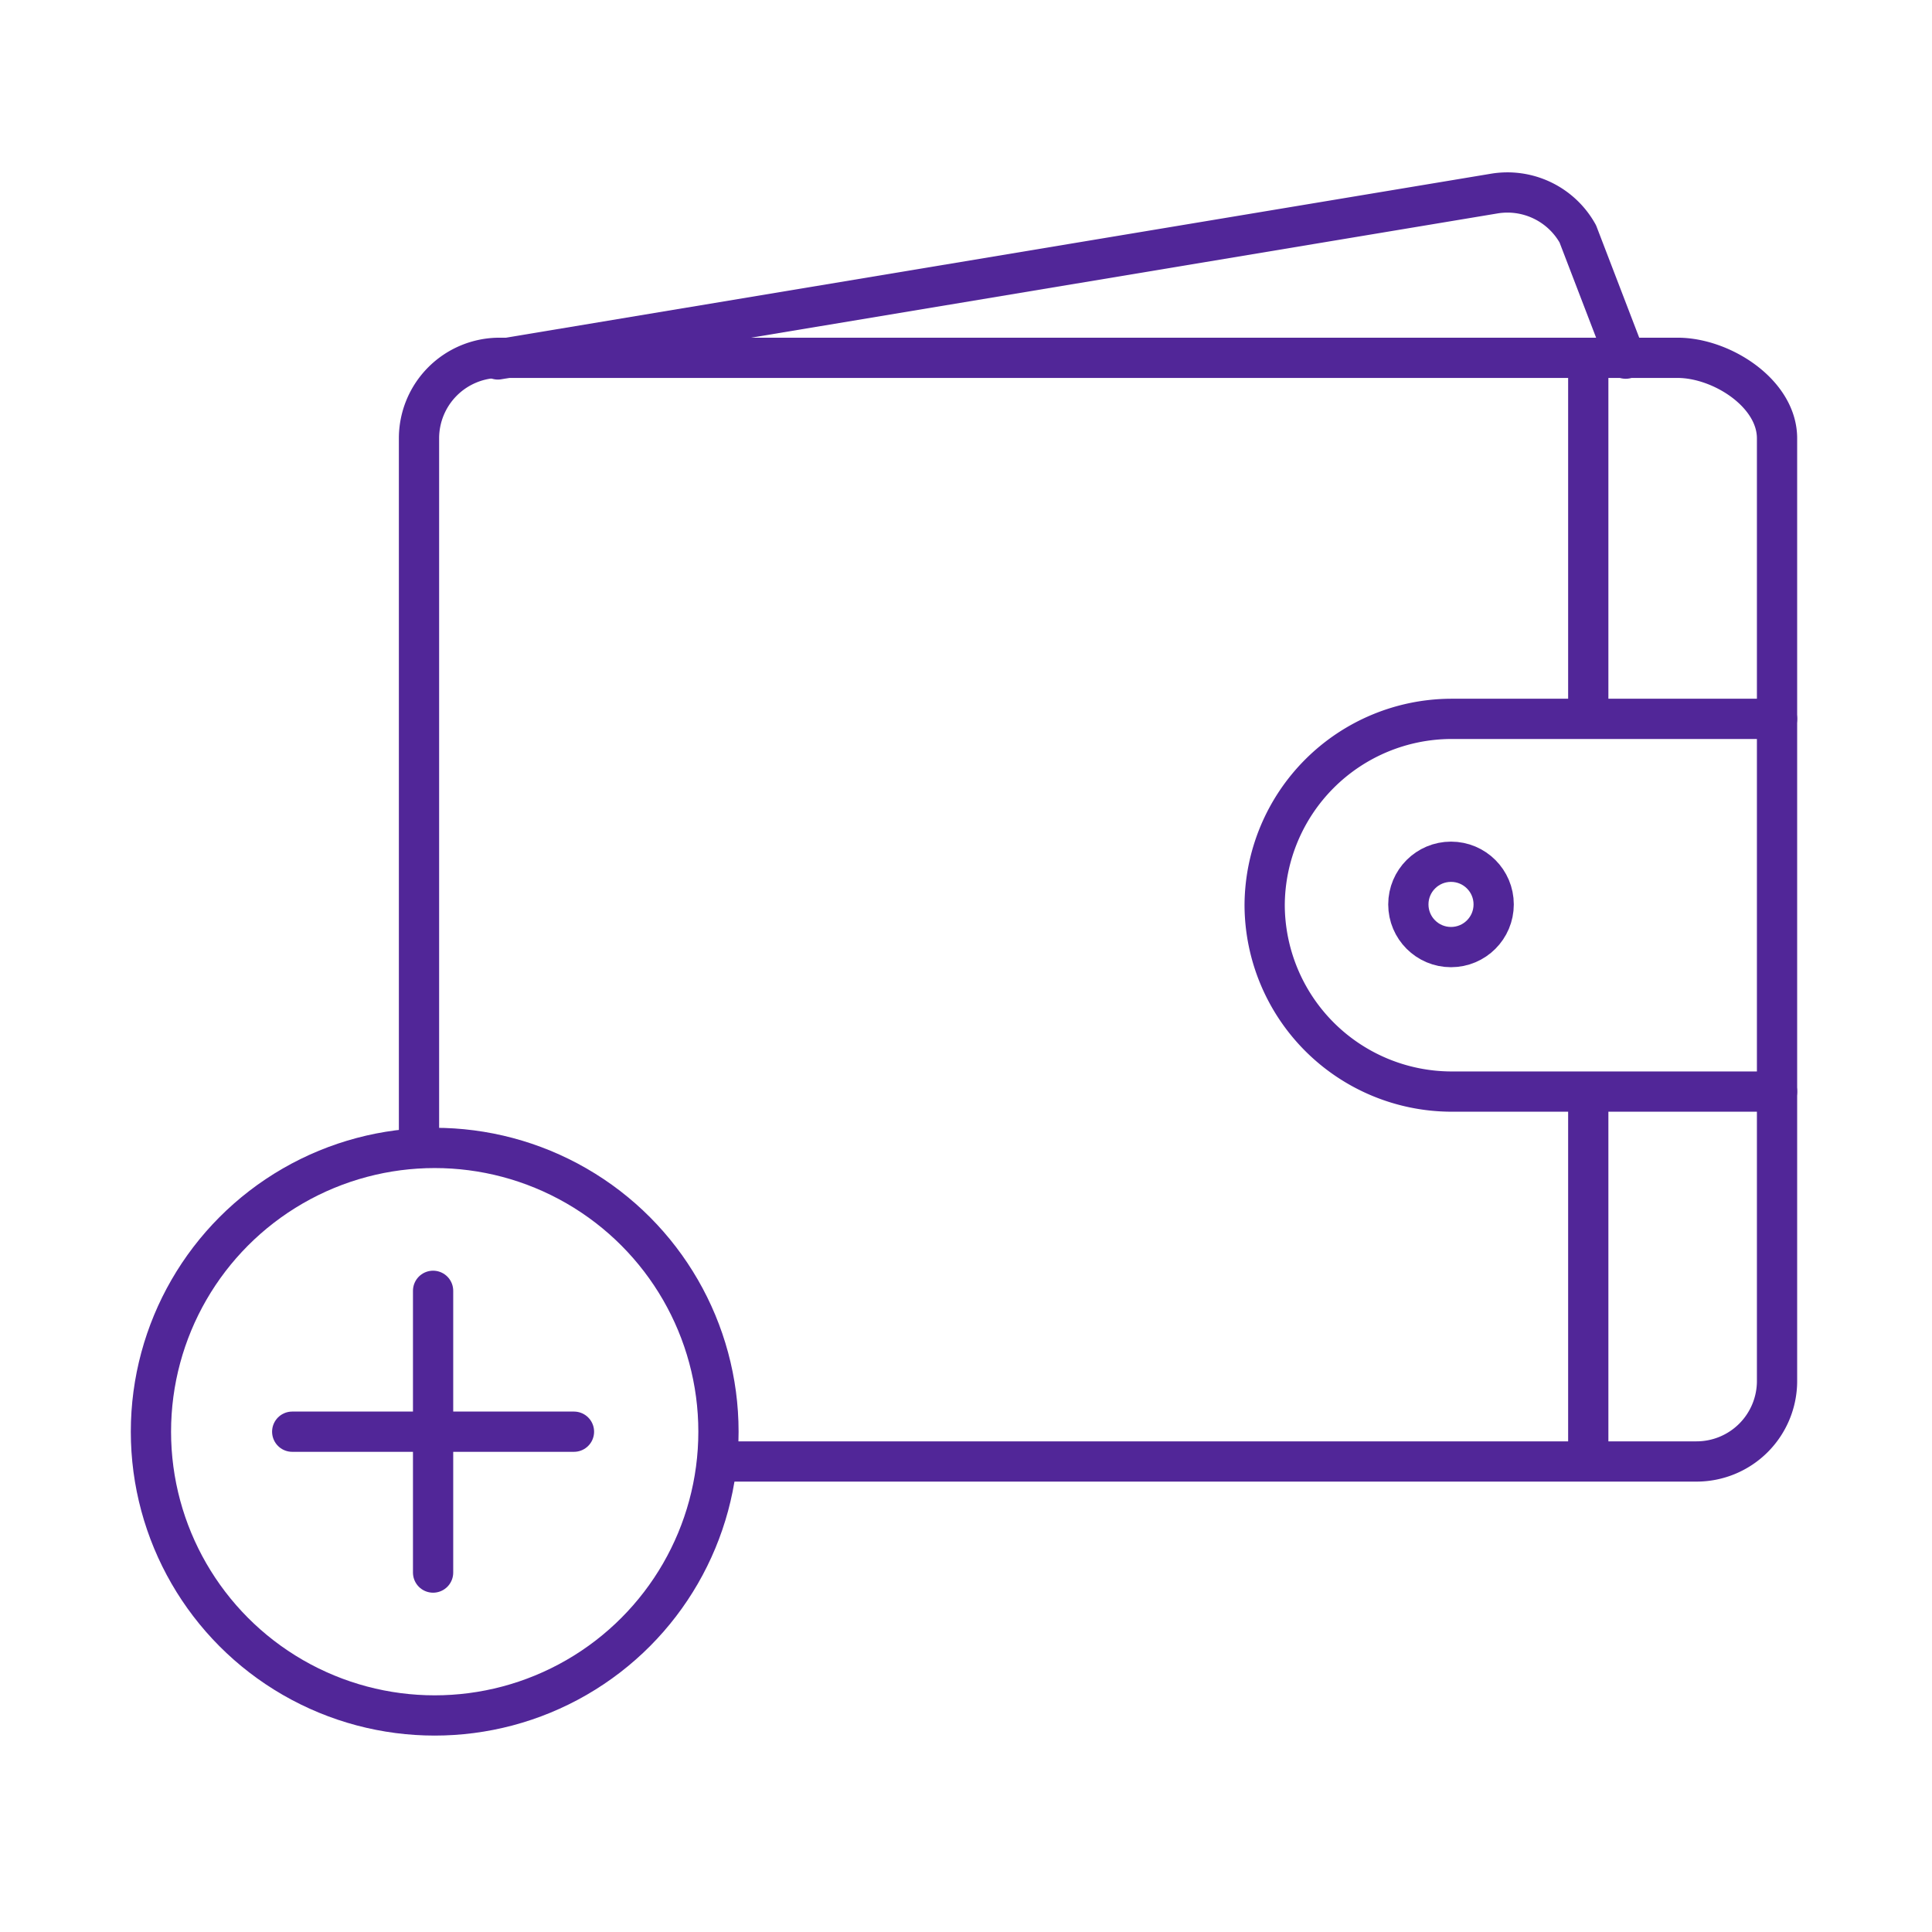
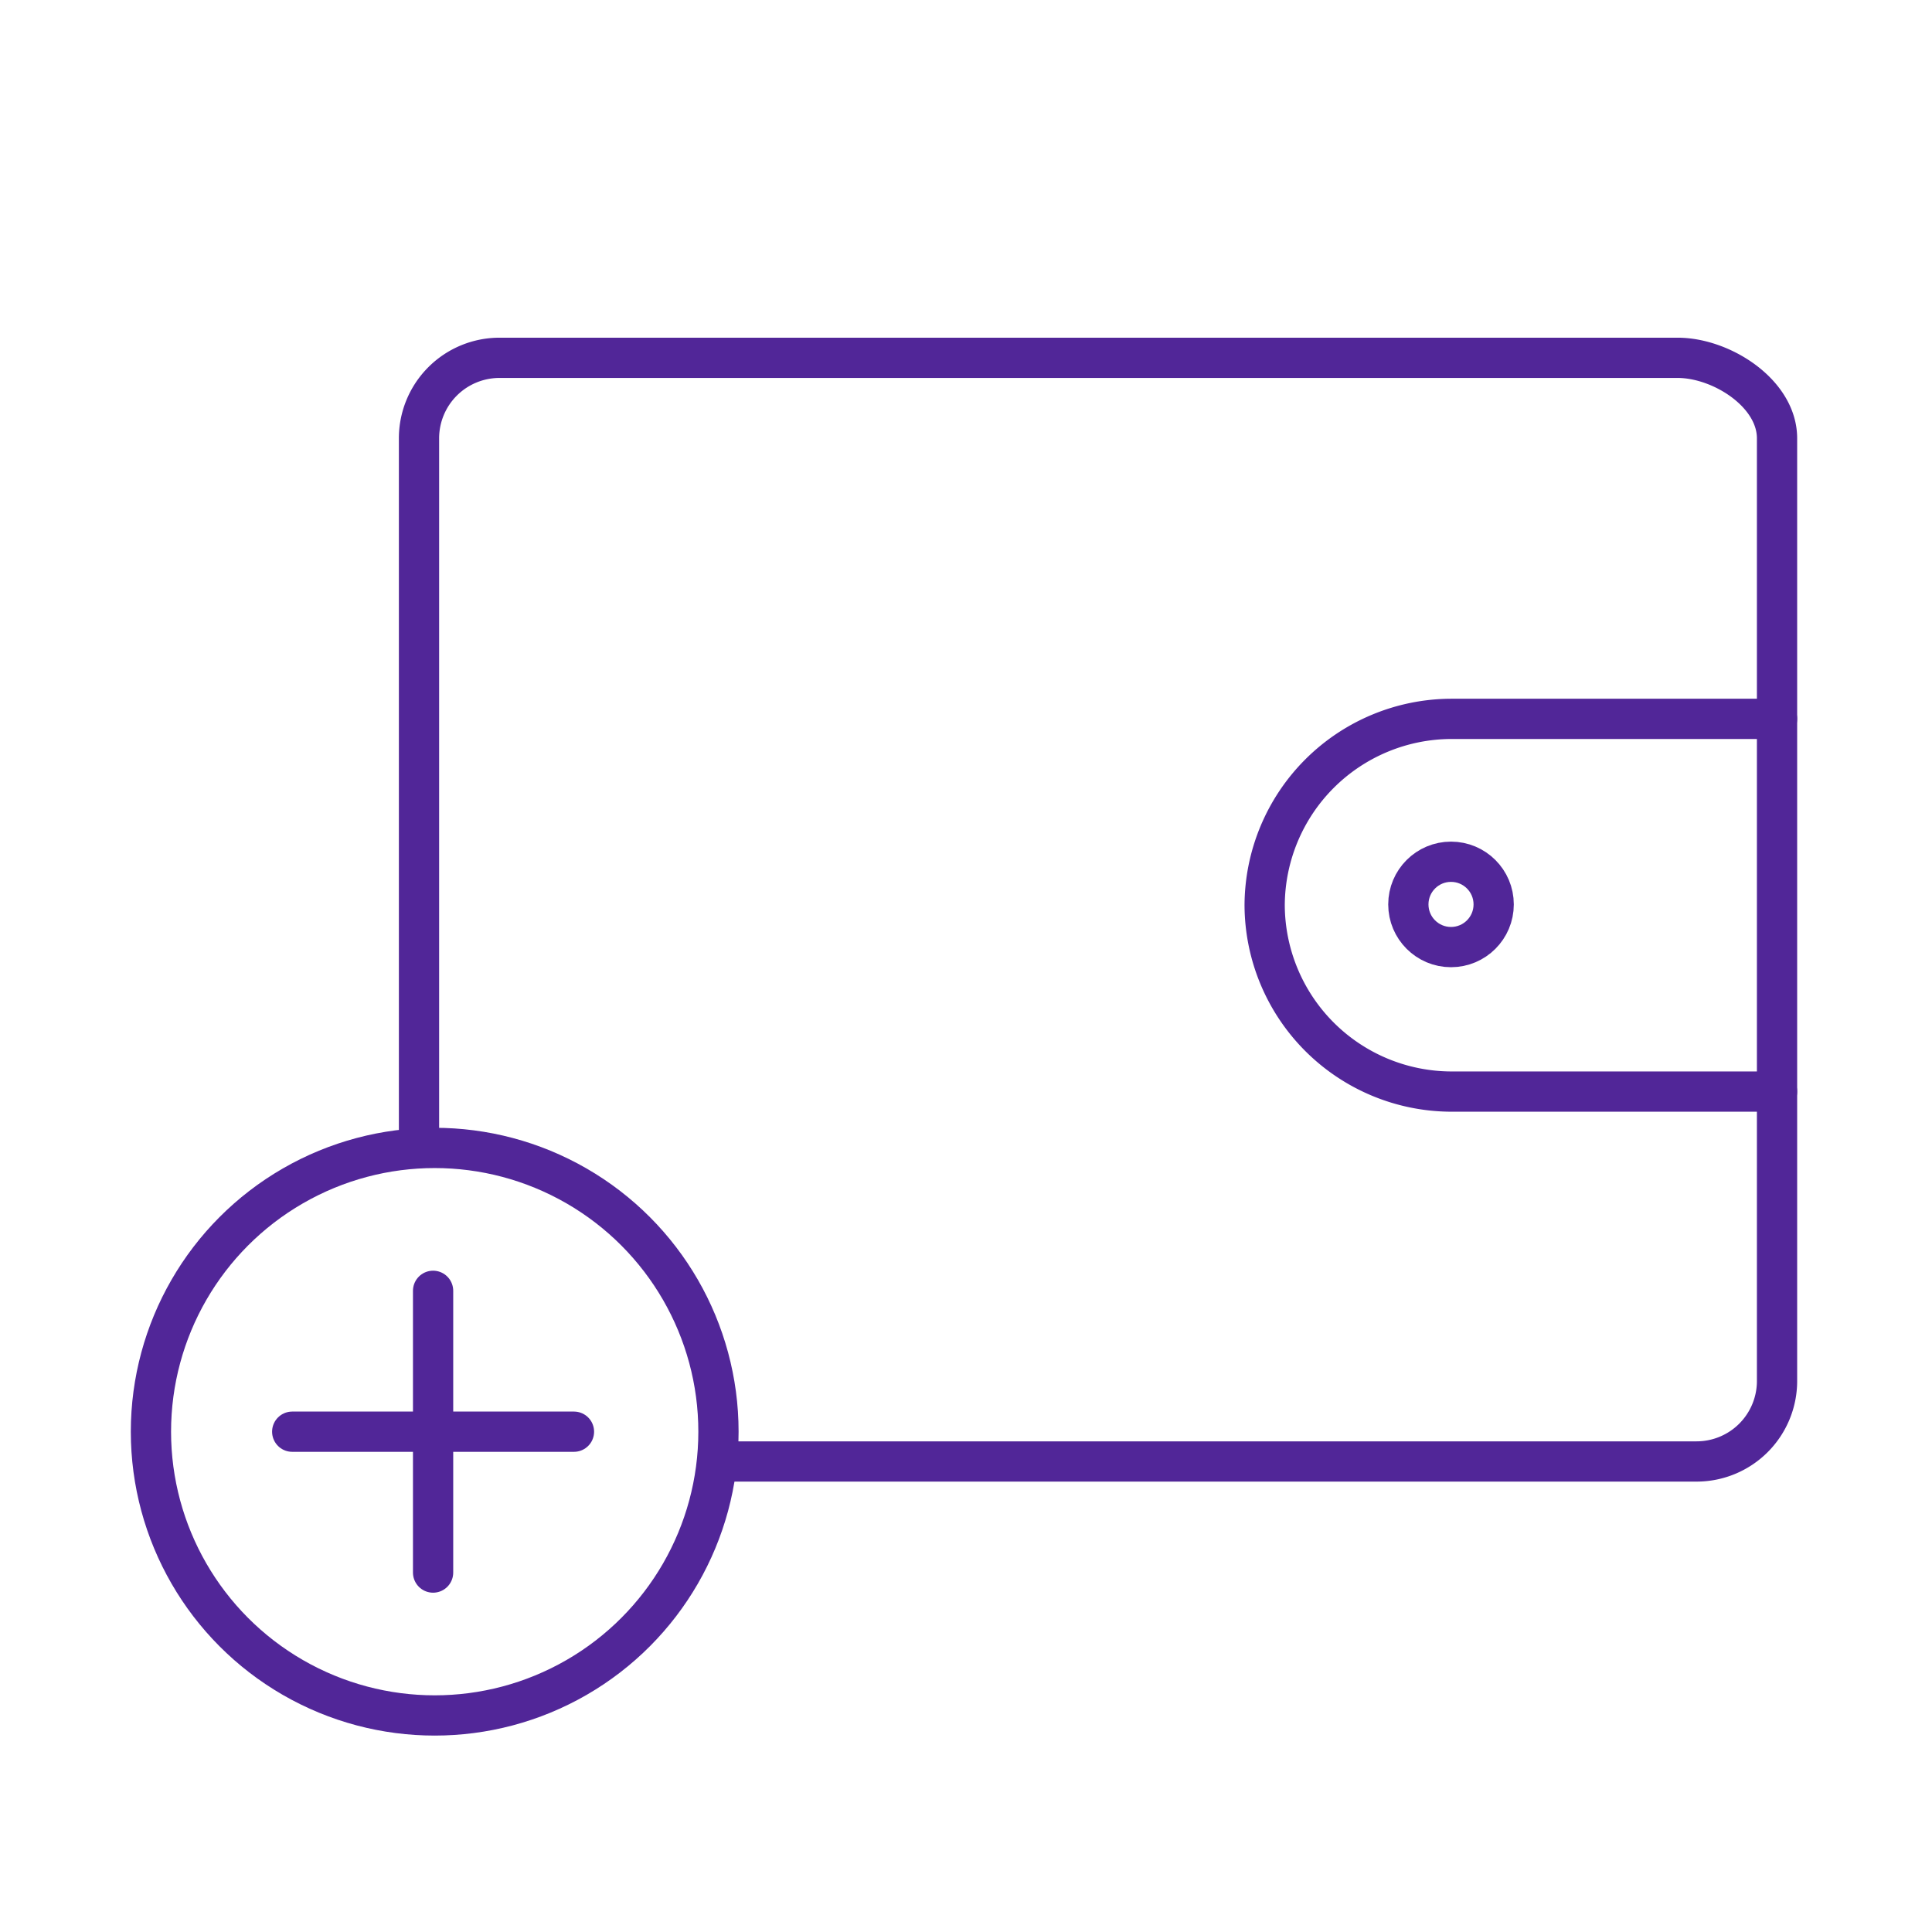
<svg xmlns="http://www.w3.org/2000/svg" id="earn-icon" viewBox="0 0 48 48">
  <defs>
    <style>.cls-1{fill:none;stroke:#512698;stroke-linecap:round;stroke-linejoin:round;}</style>
  </defs>
  <title>earn-icon</title>
-   <path class="cls-1" d="M12.37,8.93,37.12,4.81a2,2,0,0,1,2.08,1l1.19,3.1" />
  <path class="cls-1" d="M10.41,28.52V10.89a2,2,0,0,1,2-2H41.68c1.09,0,2.47.88,2.47,2V34.31a2,2,0,0,1-2,2H17.84" />
-   <line class="cls-1" x1="39.46" y1="27.17" x2="39.46" y2="36.28" />
-   <line class="cls-1" x1="39.46" y1="8.93" x2="39.46" y2="17.77" />
  <path class="cls-1" d="M44.15,27.12h-8.1a4.65,4.65,0,0,1-4.63-4.63h0a4.65,4.65,0,0,1,4.63-4.63h8.1" />
  <circle class="cls-1" cx="36.05" cy="22.47" r="1.06" />
  <line class="cls-1" x1="7.26" y1="35.57" x2="14.26" y2="35.57" />
  <line class="cls-1" x1="10.76" y1="32.07" x2="10.76" y2="39.07" />
  <circle class="cls-1" cx="10.8" cy="35.57" r="7.05" />
</svg>